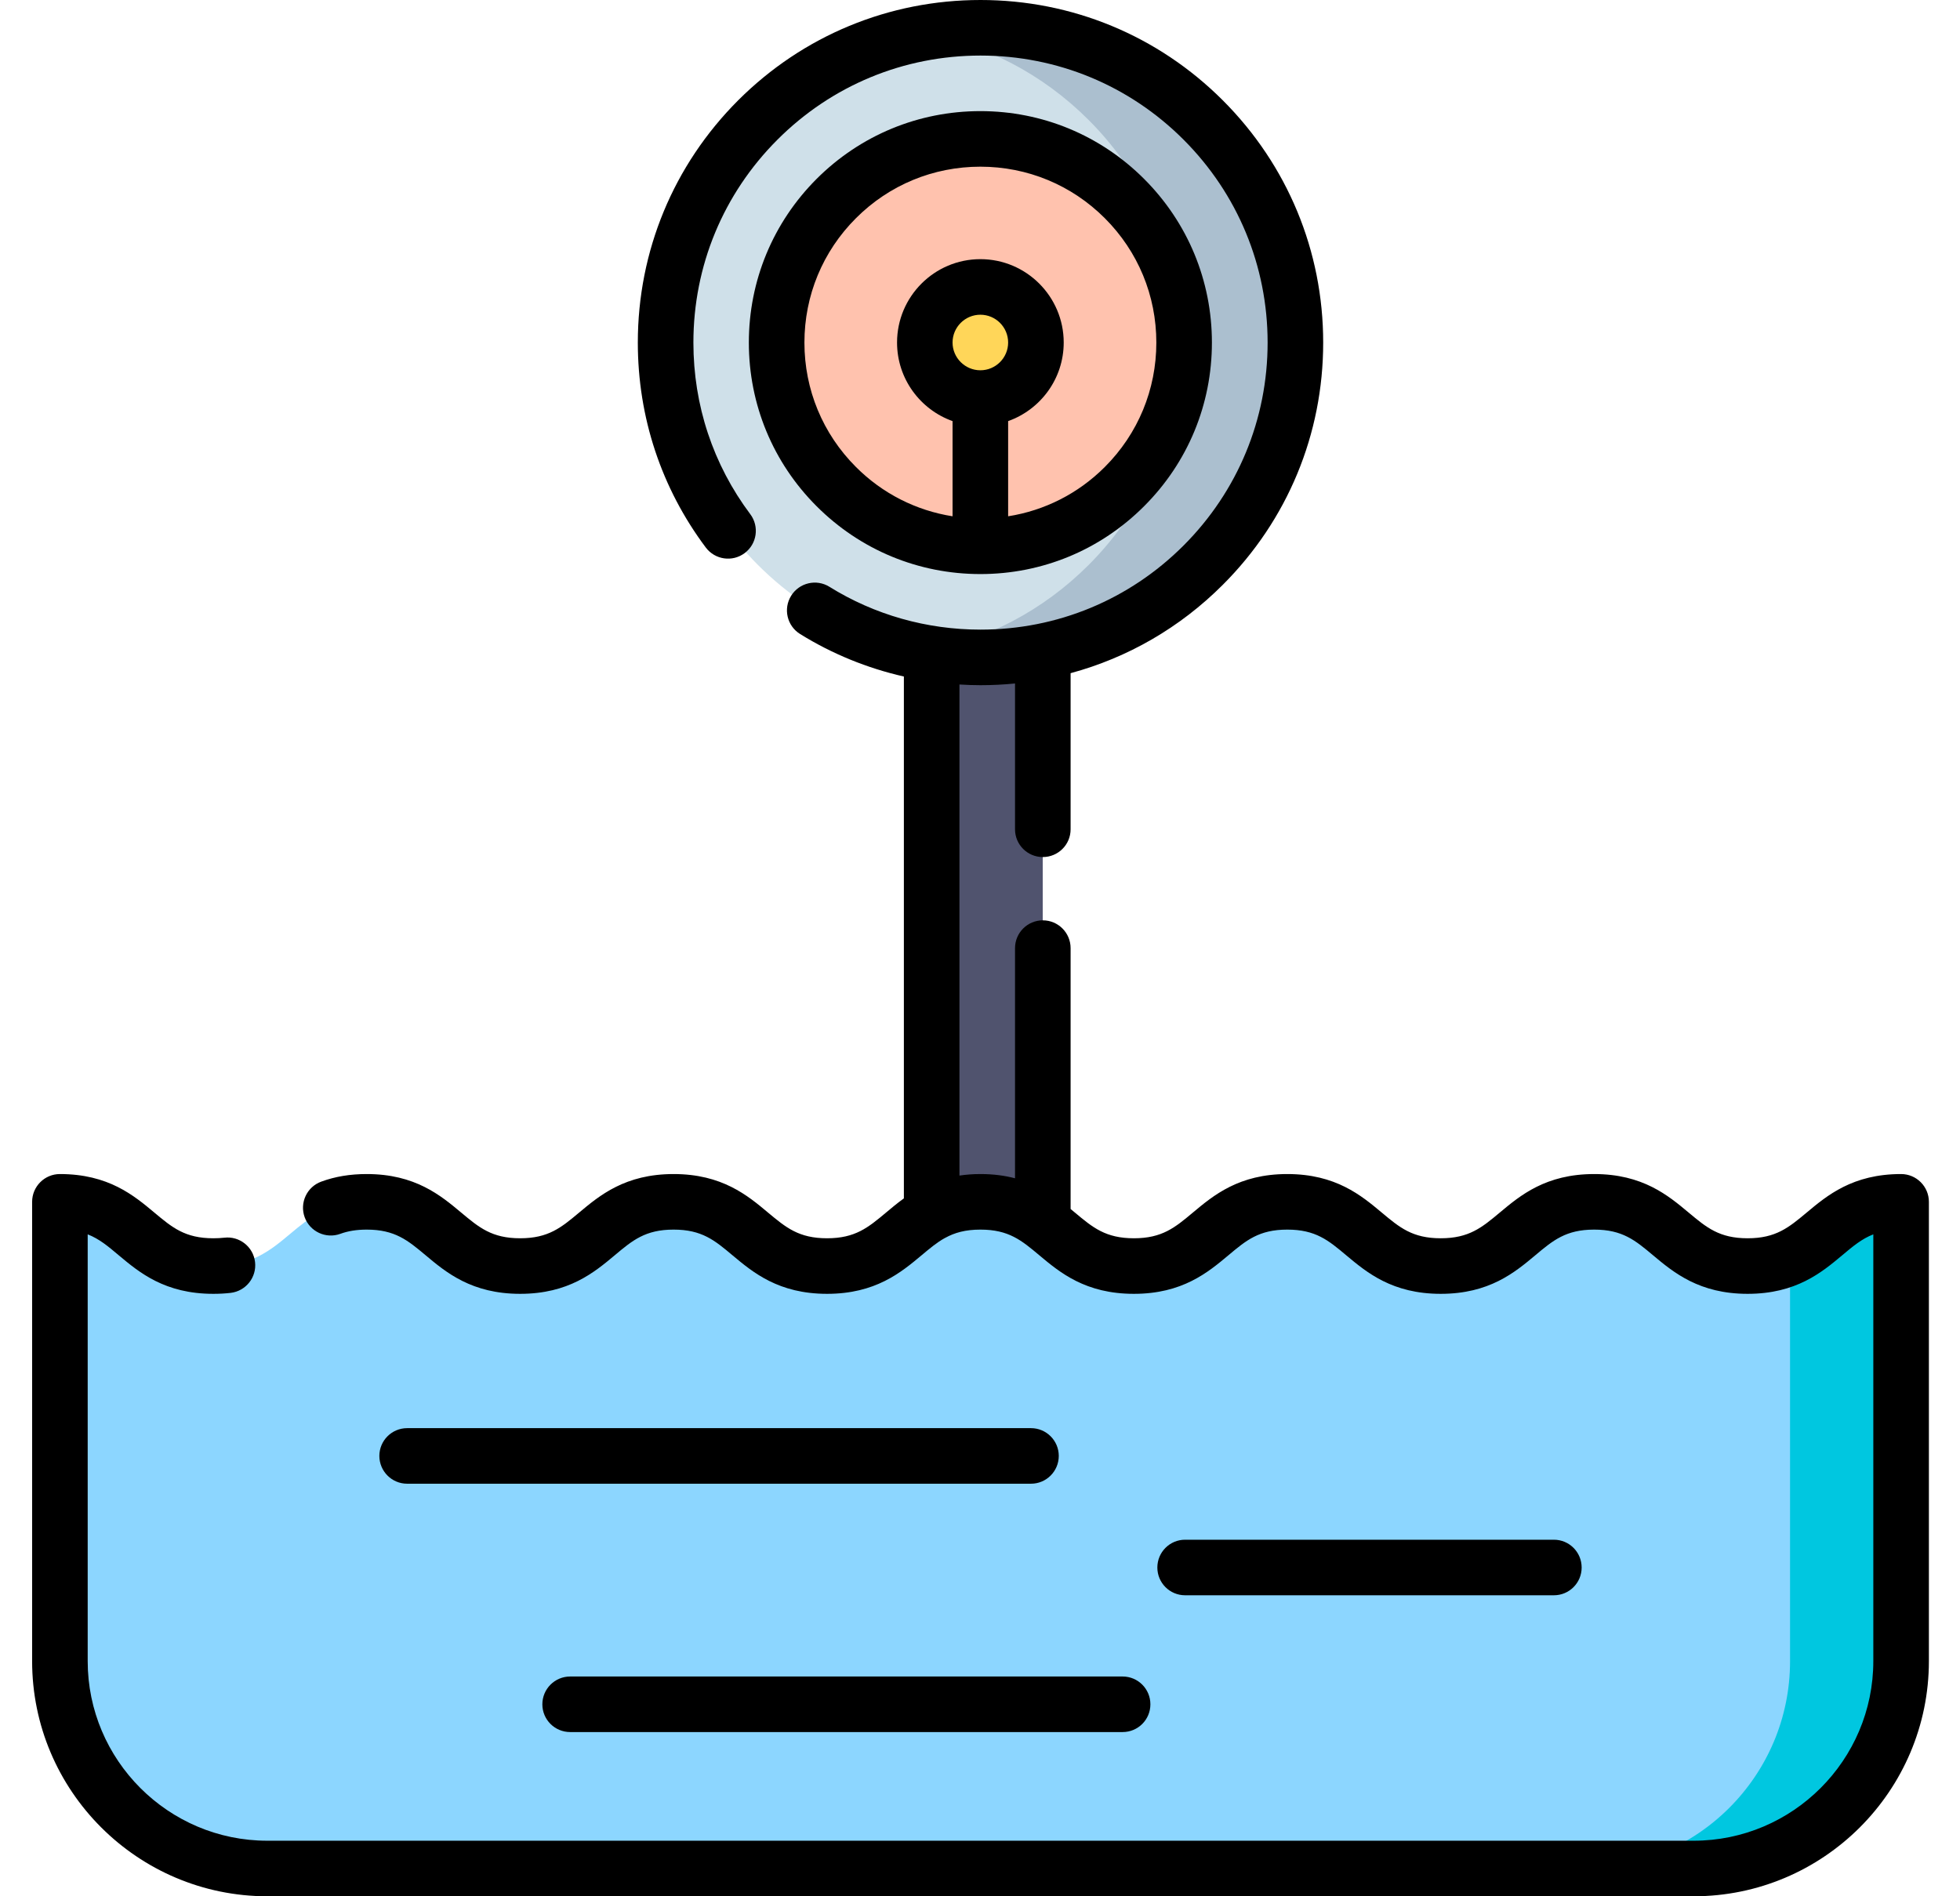
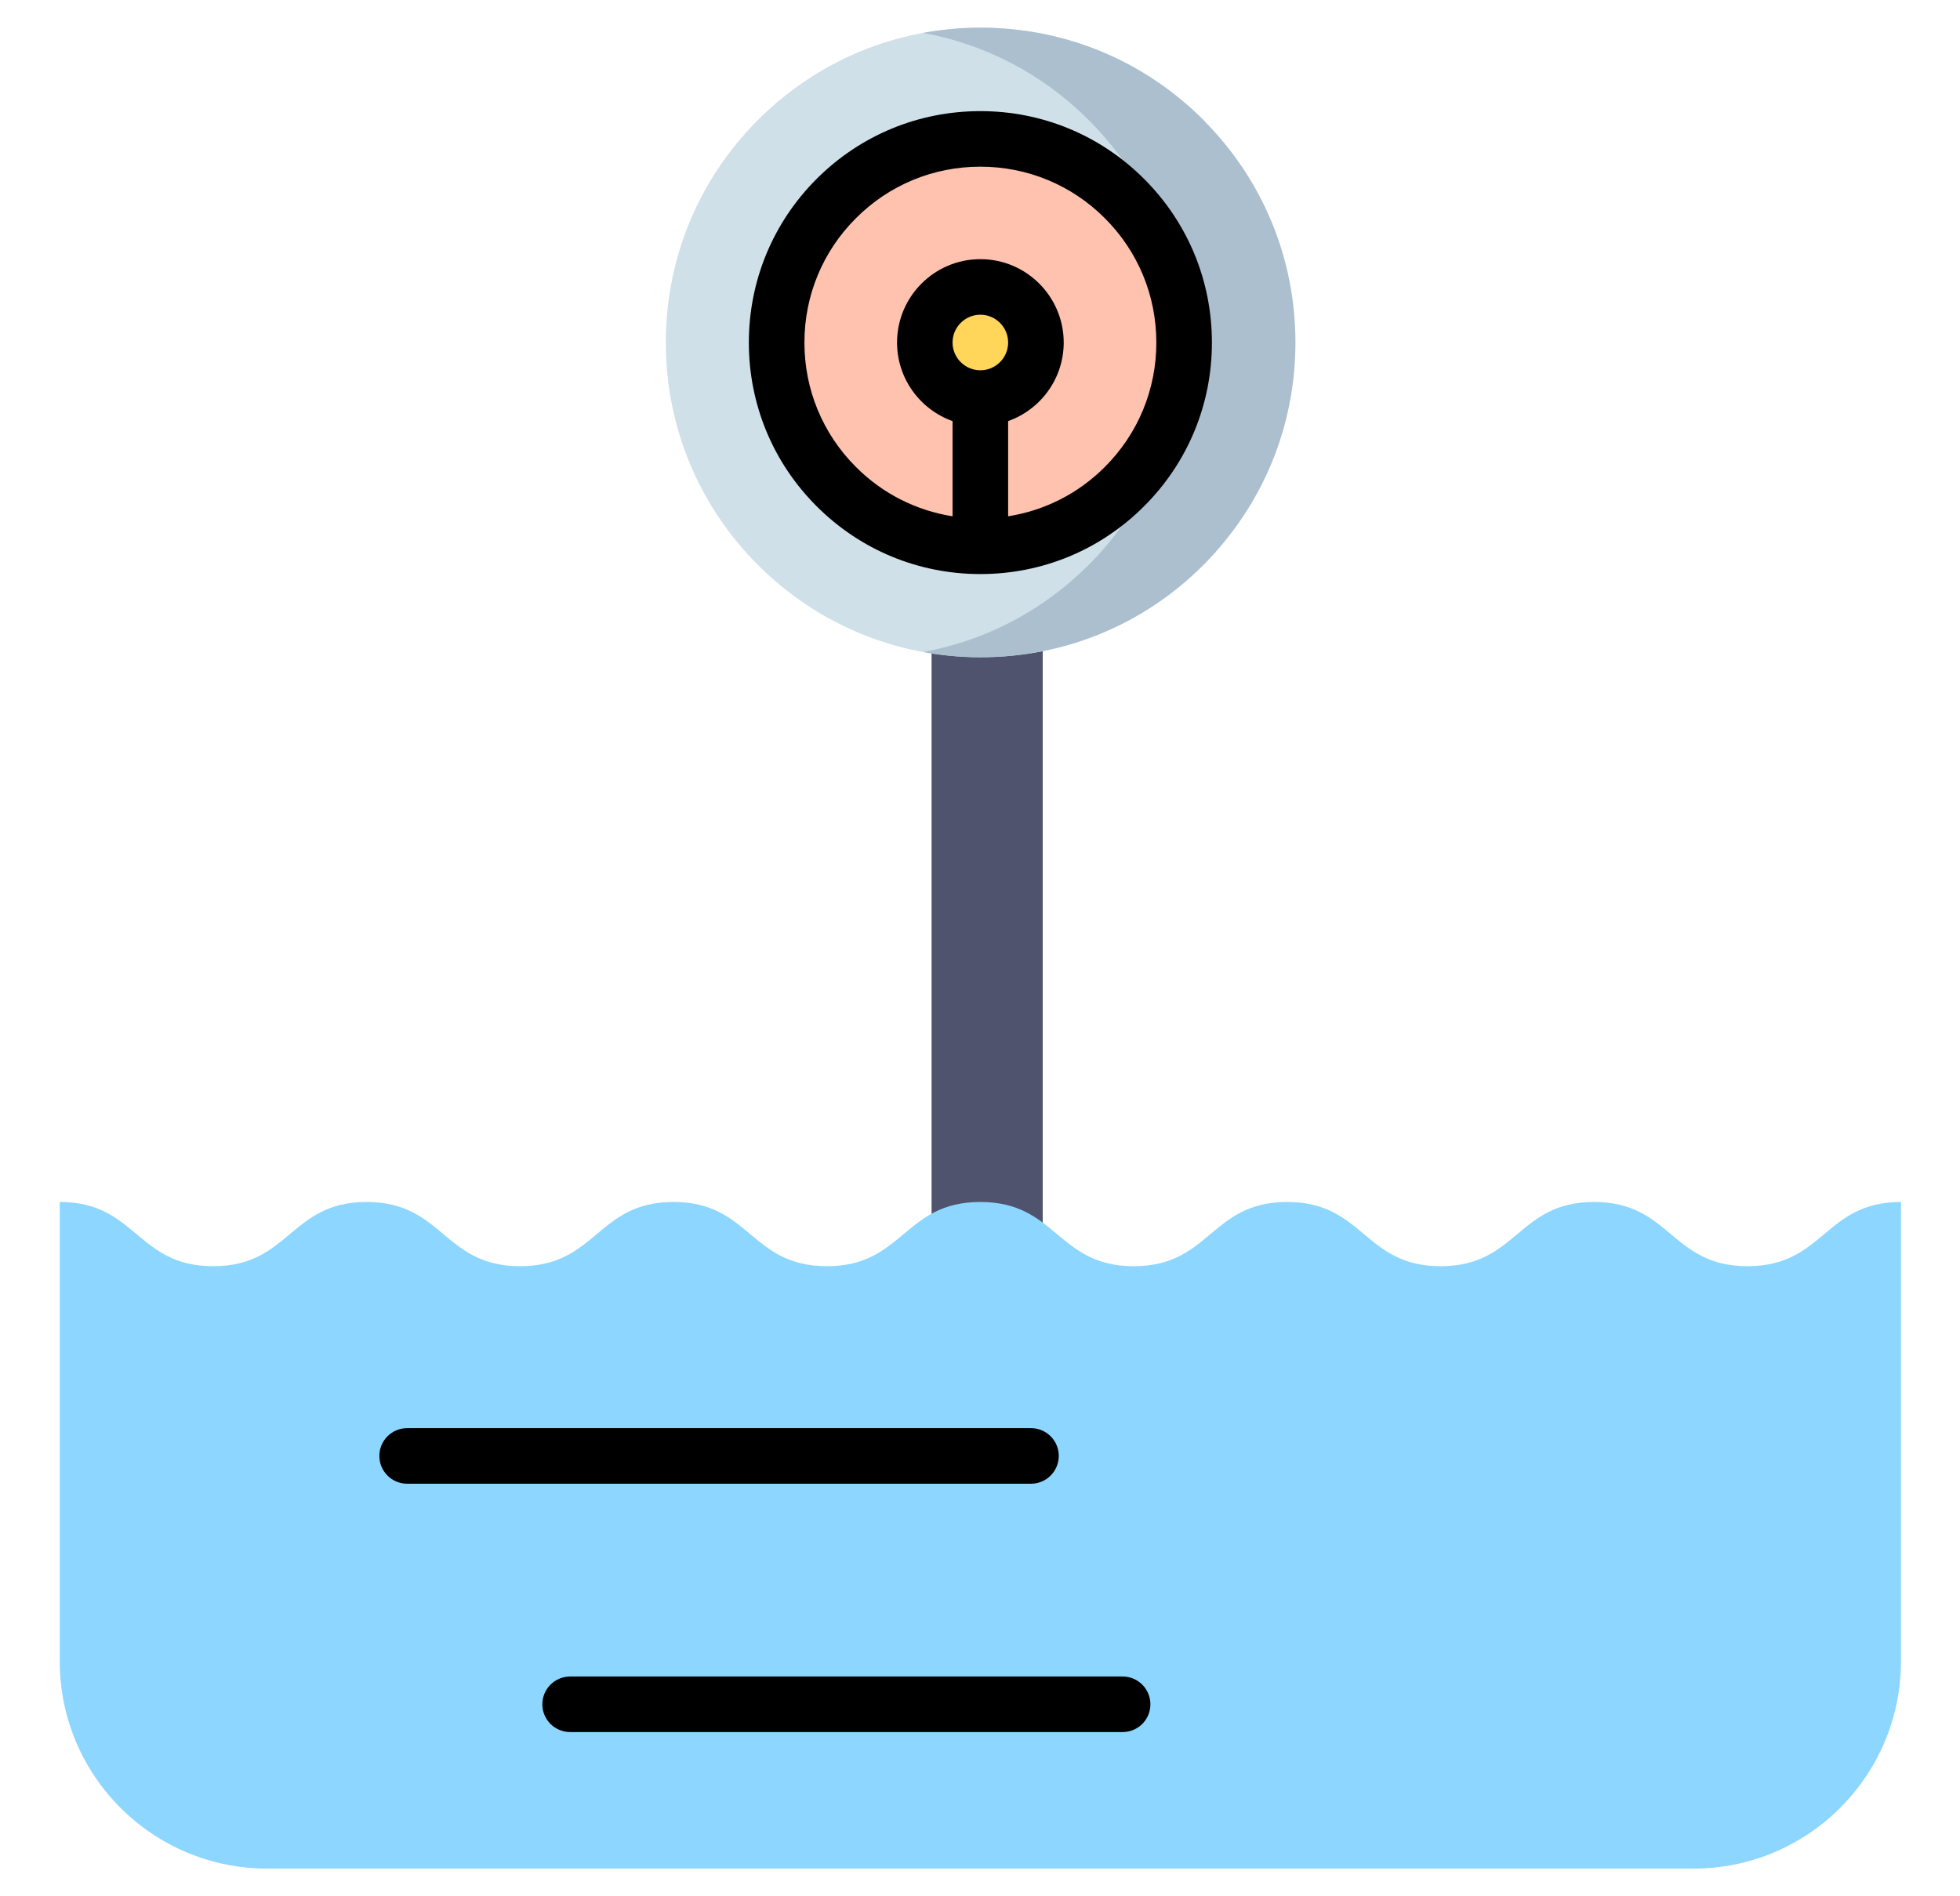
<svg xmlns="http://www.w3.org/2000/svg" width="31" height="30" viewBox="0 0 31 30" fill="none">
  <path d="M16.492 9.547H14.734V22.131H16.492V9.547Z" fill="#50536E" />
-   <path d="M15.512 10.398C14.181 10.398 12.931 9.88 11.99 8.94C11.049 7.999 10.531 6.748 10.531 5.418C10.531 4.088 11.049 2.837 11.99 1.896C12.931 0.956 14.181 0.438 15.512 0.438C16.842 0.438 18.093 0.956 19.033 1.896C19.974 2.837 20.492 4.088 20.492 5.418C20.492 6.748 19.974 7.999 19.033 8.94C18.093 9.88 16.842 10.398 15.512 10.398Z" fill="#CFE0E9" />
+   <path d="M15.512 10.398C14.181 10.398 12.931 9.88 11.99 8.94C11.049 7.999 10.531 6.748 10.531 5.418C10.531 4.088 11.049 2.837 11.99 1.896C12.931 0.956 14.181 0.438 15.512 0.438C16.842 0.438 18.093 0.956 19.033 1.896C20.492 6.748 19.974 7.999 19.033 8.94C18.093 9.88 16.842 10.398 15.512 10.398Z" fill="#CFE0E9" />
  <path d="M19.03 1.896C18.09 0.956 16.839 0.438 15.508 0.438C15.201 0.438 14.898 0.466 14.602 0.521C15.586 0.701 16.493 1.173 17.216 1.896C18.157 2.837 18.675 4.088 18.675 5.418C18.675 6.748 18.157 7.999 17.216 8.94C16.493 9.663 15.586 10.135 14.602 10.315C14.898 10.37 15.201 10.398 15.508 10.398C16.839 10.398 18.09 9.88 19.03 8.94C19.971 7.999 20.489 6.748 20.489 5.418C20.489 4.088 19.971 2.837 19.03 1.896Z" fill="#ABBFCF" />
  <path d="M15.504 8.641C14.643 8.641 13.834 8.305 13.225 7.697C12.617 7.088 12.281 6.279 12.281 5.418C12.281 4.557 12.617 3.748 13.225 3.139C13.834 2.531 14.643 2.195 15.504 2.195C16.365 2.195 17.174 2.531 17.783 3.139C18.391 3.748 18.727 4.557 18.727 5.418C18.727 6.279 18.391 7.088 17.783 7.697C17.174 8.305 16.365 8.641 15.504 8.641Z" fill="#FFC2AE" />
  <path d="M15.504 6.297C15.989 6.297 16.383 5.903 16.383 5.418C16.383 4.933 15.989 4.539 15.504 4.539C15.018 4.539 14.625 4.933 14.625 5.418C14.625 5.903 15.018 6.297 15.504 6.297Z" fill="#FFD659" />
  <path d="M30.066 19.016C28.853 19.016 28.853 20.032 27.639 20.032C26.426 20.032 26.426 19.016 25.212 19.016C23.999 19.016 23.999 20.032 22.785 20.032C21.572 20.032 21.572 19.016 20.358 19.016C19.145 19.016 19.145 20.032 17.932 20.032C16.718 20.032 16.718 19.016 15.505 19.016C14.292 19.016 14.292 20.032 13.079 20.032C11.865 20.032 11.865 19.016 10.652 19.016C9.439 19.016 9.439 20.032 8.225 20.032C7.012 20.032 7.012 19.016 5.798 19.016C4.585 19.016 4.585 20.032 3.372 20.032C2.159 20.032 2.159 19.016 0.945 19.016V26.281C0.945 28.093 2.414 29.562 4.227 29.562H26.785C28.597 29.562 30.066 28.093 30.066 26.281V19.016Z" fill="#8CD6FF" />
-   <path d="M28.312 19.897V26.281C28.312 28.093 26.843 29.562 25.031 29.562H26.789C28.601 29.562 30.07 28.093 30.07 26.281V19.016C29.134 19.016 28.919 19.621 28.312 19.897Z" fill="#00C7E0" />
  <path d="M15.506 9.082C16.484 9.082 17.404 8.701 18.095 8.009C18.787 7.318 19.168 6.398 19.168 5.42C19.168 4.442 18.787 3.522 18.095 2.83C17.404 2.139 16.484 1.758 15.506 1.758C14.528 1.758 13.608 2.139 12.916 2.83C12.225 3.522 11.844 4.442 11.844 5.42C11.844 6.398 12.225 7.318 12.916 8.009C13.608 8.701 14.528 9.082 15.506 9.082ZM15.506 5.858C15.264 5.858 15.066 5.661 15.066 5.419C15.066 5.176 15.264 4.979 15.506 4.979C15.748 4.979 15.945 5.176 15.945 5.419C15.945 5.661 15.748 5.858 15.506 5.858ZM13.538 3.452C14.063 2.926 14.762 2.637 15.506 2.637C16.249 2.637 16.948 2.926 17.474 3.452C18 3.978 18.289 4.676 18.289 5.42C18.289 6.163 18 6.862 17.474 7.388C17.053 7.809 16.522 8.077 15.945 8.168V6.662C16.457 6.48 16.824 5.992 16.824 5.419C16.824 4.692 16.233 4.1 15.506 4.1C14.779 4.1 14.188 4.692 14.188 5.419C14.188 5.992 14.555 6.48 15.066 6.662V8.168C14.49 8.077 13.958 7.809 13.538 7.388C13.012 6.862 12.723 6.163 12.723 5.42C12.723 4.676 13.012 3.978 13.538 3.452Z" fill="black" />
-   <path d="M30.068 18.574C29.302 18.574 28.898 18.913 28.573 19.185C28.291 19.42 28.088 19.59 27.641 19.59C27.194 19.59 26.991 19.42 26.71 19.185C26.385 18.913 25.981 18.574 25.214 18.574C24.448 18.574 24.044 18.913 23.719 19.185C23.438 19.42 23.234 19.59 22.787 19.59C22.34 19.59 22.137 19.42 21.856 19.185C21.531 18.913 21.127 18.574 20.36 18.574C19.594 18.574 19.19 18.913 18.865 19.185C18.584 19.42 18.381 19.59 17.934 19.59C17.487 19.59 17.284 19.42 17.003 19.185C16.98 19.166 16.956 19.146 16.933 19.127V15C16.933 14.757 16.736 14.56 16.494 14.56C16.251 14.56 16.054 14.757 16.054 15V18.641C15.894 18.599 15.714 18.574 15.507 18.574C15.388 18.574 15.278 18.583 15.175 18.598V10.829C15.286 10.836 15.396 10.84 15.508 10.84C15.691 10.84 15.874 10.831 16.054 10.813V13.12C16.054 13.363 16.251 13.559 16.493 13.559C16.736 13.559 16.933 13.363 16.933 13.12V10.65C17.835 10.406 18.662 9.931 19.34 9.252C20.364 8.229 20.928 6.868 20.928 5.42C20.928 3.972 20.364 2.611 19.34 1.587C18.317 0.564 16.956 0 15.508 0C14.06 0 12.699 0.564 11.675 1.587C10.652 2.611 10.088 3.972 10.088 5.42C10.088 6.602 10.46 7.723 11.163 8.662C11.309 8.856 11.584 8.896 11.778 8.75C11.973 8.605 12.012 8.329 11.867 8.135C11.278 7.349 10.967 6.41 10.967 5.42C10.967 4.207 11.439 3.067 12.297 2.209C13.155 1.351 14.295 0.879 15.508 0.879C16.721 0.879 17.861 1.351 18.719 2.209C19.576 3.067 20.049 4.207 20.049 5.42C20.049 6.633 19.576 7.773 18.719 8.631C17.861 9.489 16.721 9.961 15.508 9.961C14.658 9.961 13.831 9.727 13.118 9.283C12.912 9.155 12.641 9.219 12.513 9.425C12.385 9.631 12.448 9.902 12.654 10.03C13.161 10.345 13.716 10.571 14.296 10.703V18.959C14.192 19.034 14.099 19.112 14.012 19.185C13.731 19.42 13.527 19.59 13.081 19.59C12.634 19.59 12.431 19.42 12.149 19.185C11.825 18.913 11.42 18.574 10.654 18.574C9.887 18.574 9.483 18.913 9.158 19.185C8.877 19.42 8.674 19.59 8.227 19.59C7.78 19.59 7.577 19.42 7.296 19.185C6.971 18.913 6.567 18.574 5.8 18.574C5.537 18.574 5.301 18.613 5.081 18.694C4.853 18.777 4.736 19.03 4.819 19.258C4.902 19.485 5.155 19.603 5.382 19.52C5.505 19.475 5.641 19.453 5.8 19.453C6.247 19.453 6.45 19.623 6.732 19.859C7.056 20.131 7.461 20.469 8.227 20.469C8.993 20.469 9.398 20.131 9.723 19.859C10.004 19.623 10.207 19.453 10.654 19.453C11.101 19.453 11.304 19.623 11.585 19.859C11.91 20.131 12.314 20.469 13.081 20.469C13.847 20.469 14.251 20.131 14.576 19.859C14.704 19.752 14.815 19.658 14.941 19.588C14.944 19.587 14.946 19.586 14.949 19.584C15.098 19.502 15.267 19.453 15.507 19.453C15.954 19.453 16.157 19.623 16.438 19.859C16.763 20.131 17.167 20.469 17.934 20.469C18.7 20.469 19.104 20.131 19.429 19.859C19.71 19.623 19.913 19.453 20.36 19.453C20.808 19.453 21.011 19.623 21.292 19.859C21.617 20.131 22.021 20.469 22.787 20.469C23.554 20.469 23.958 20.131 24.283 19.859C24.564 19.623 24.767 19.453 25.214 19.453C25.661 19.453 25.864 19.623 26.145 19.859C26.47 20.131 26.875 20.469 27.641 20.469C28.408 20.469 28.812 20.131 29.137 19.859C29.306 19.717 29.446 19.599 29.629 19.528V26.279C29.629 27.846 28.354 29.121 26.787 29.121H4.228C2.662 29.121 1.387 27.846 1.387 26.279V19.528C1.569 19.599 1.71 19.717 1.878 19.859C2.203 20.131 2.607 20.469 3.374 20.469C3.468 20.469 3.56 20.464 3.648 20.454C3.89 20.425 4.062 20.207 4.034 19.966C4.006 19.725 3.787 19.552 3.547 19.581C3.492 19.587 3.434 19.59 3.374 19.59C2.927 19.59 2.724 19.42 2.443 19.185C2.118 18.913 1.714 18.574 0.947 18.574C0.705 18.574 0.508 18.771 0.508 19.014V26.279C0.508 28.331 2.177 30 4.229 30H26.787C28.839 30 30.508 28.331 30.508 26.279V19.014C30.508 18.771 30.311 18.574 30.068 18.574Z" fill="black" />
  <path d="M16.307 22.594H6.439C6.197 22.594 6 22.791 6 23.033C6 23.276 6.197 23.473 6.439 23.473H16.307C16.549 23.473 16.746 23.276 16.746 23.033C16.746 22.791 16.549 22.594 16.307 22.594Z" fill="black" />
-   <path d="M24.577 25.238C24.82 25.238 25.016 25.041 25.016 24.799C25.016 24.556 24.82 24.359 24.577 24.359H18.744C18.501 24.359 18.305 24.556 18.305 24.799C18.305 25.041 18.501 25.238 18.744 25.238H24.577Z" fill="black" />
  <path d="M8.578 26.963C8.578 27.206 8.775 27.402 9.018 27.402H17.756C17.999 27.402 18.195 27.206 18.195 26.963C18.195 26.72 17.999 26.523 17.756 26.523H9.018C8.775 26.523 8.578 26.72 8.578 26.963Z" fill="black" />
</svg>